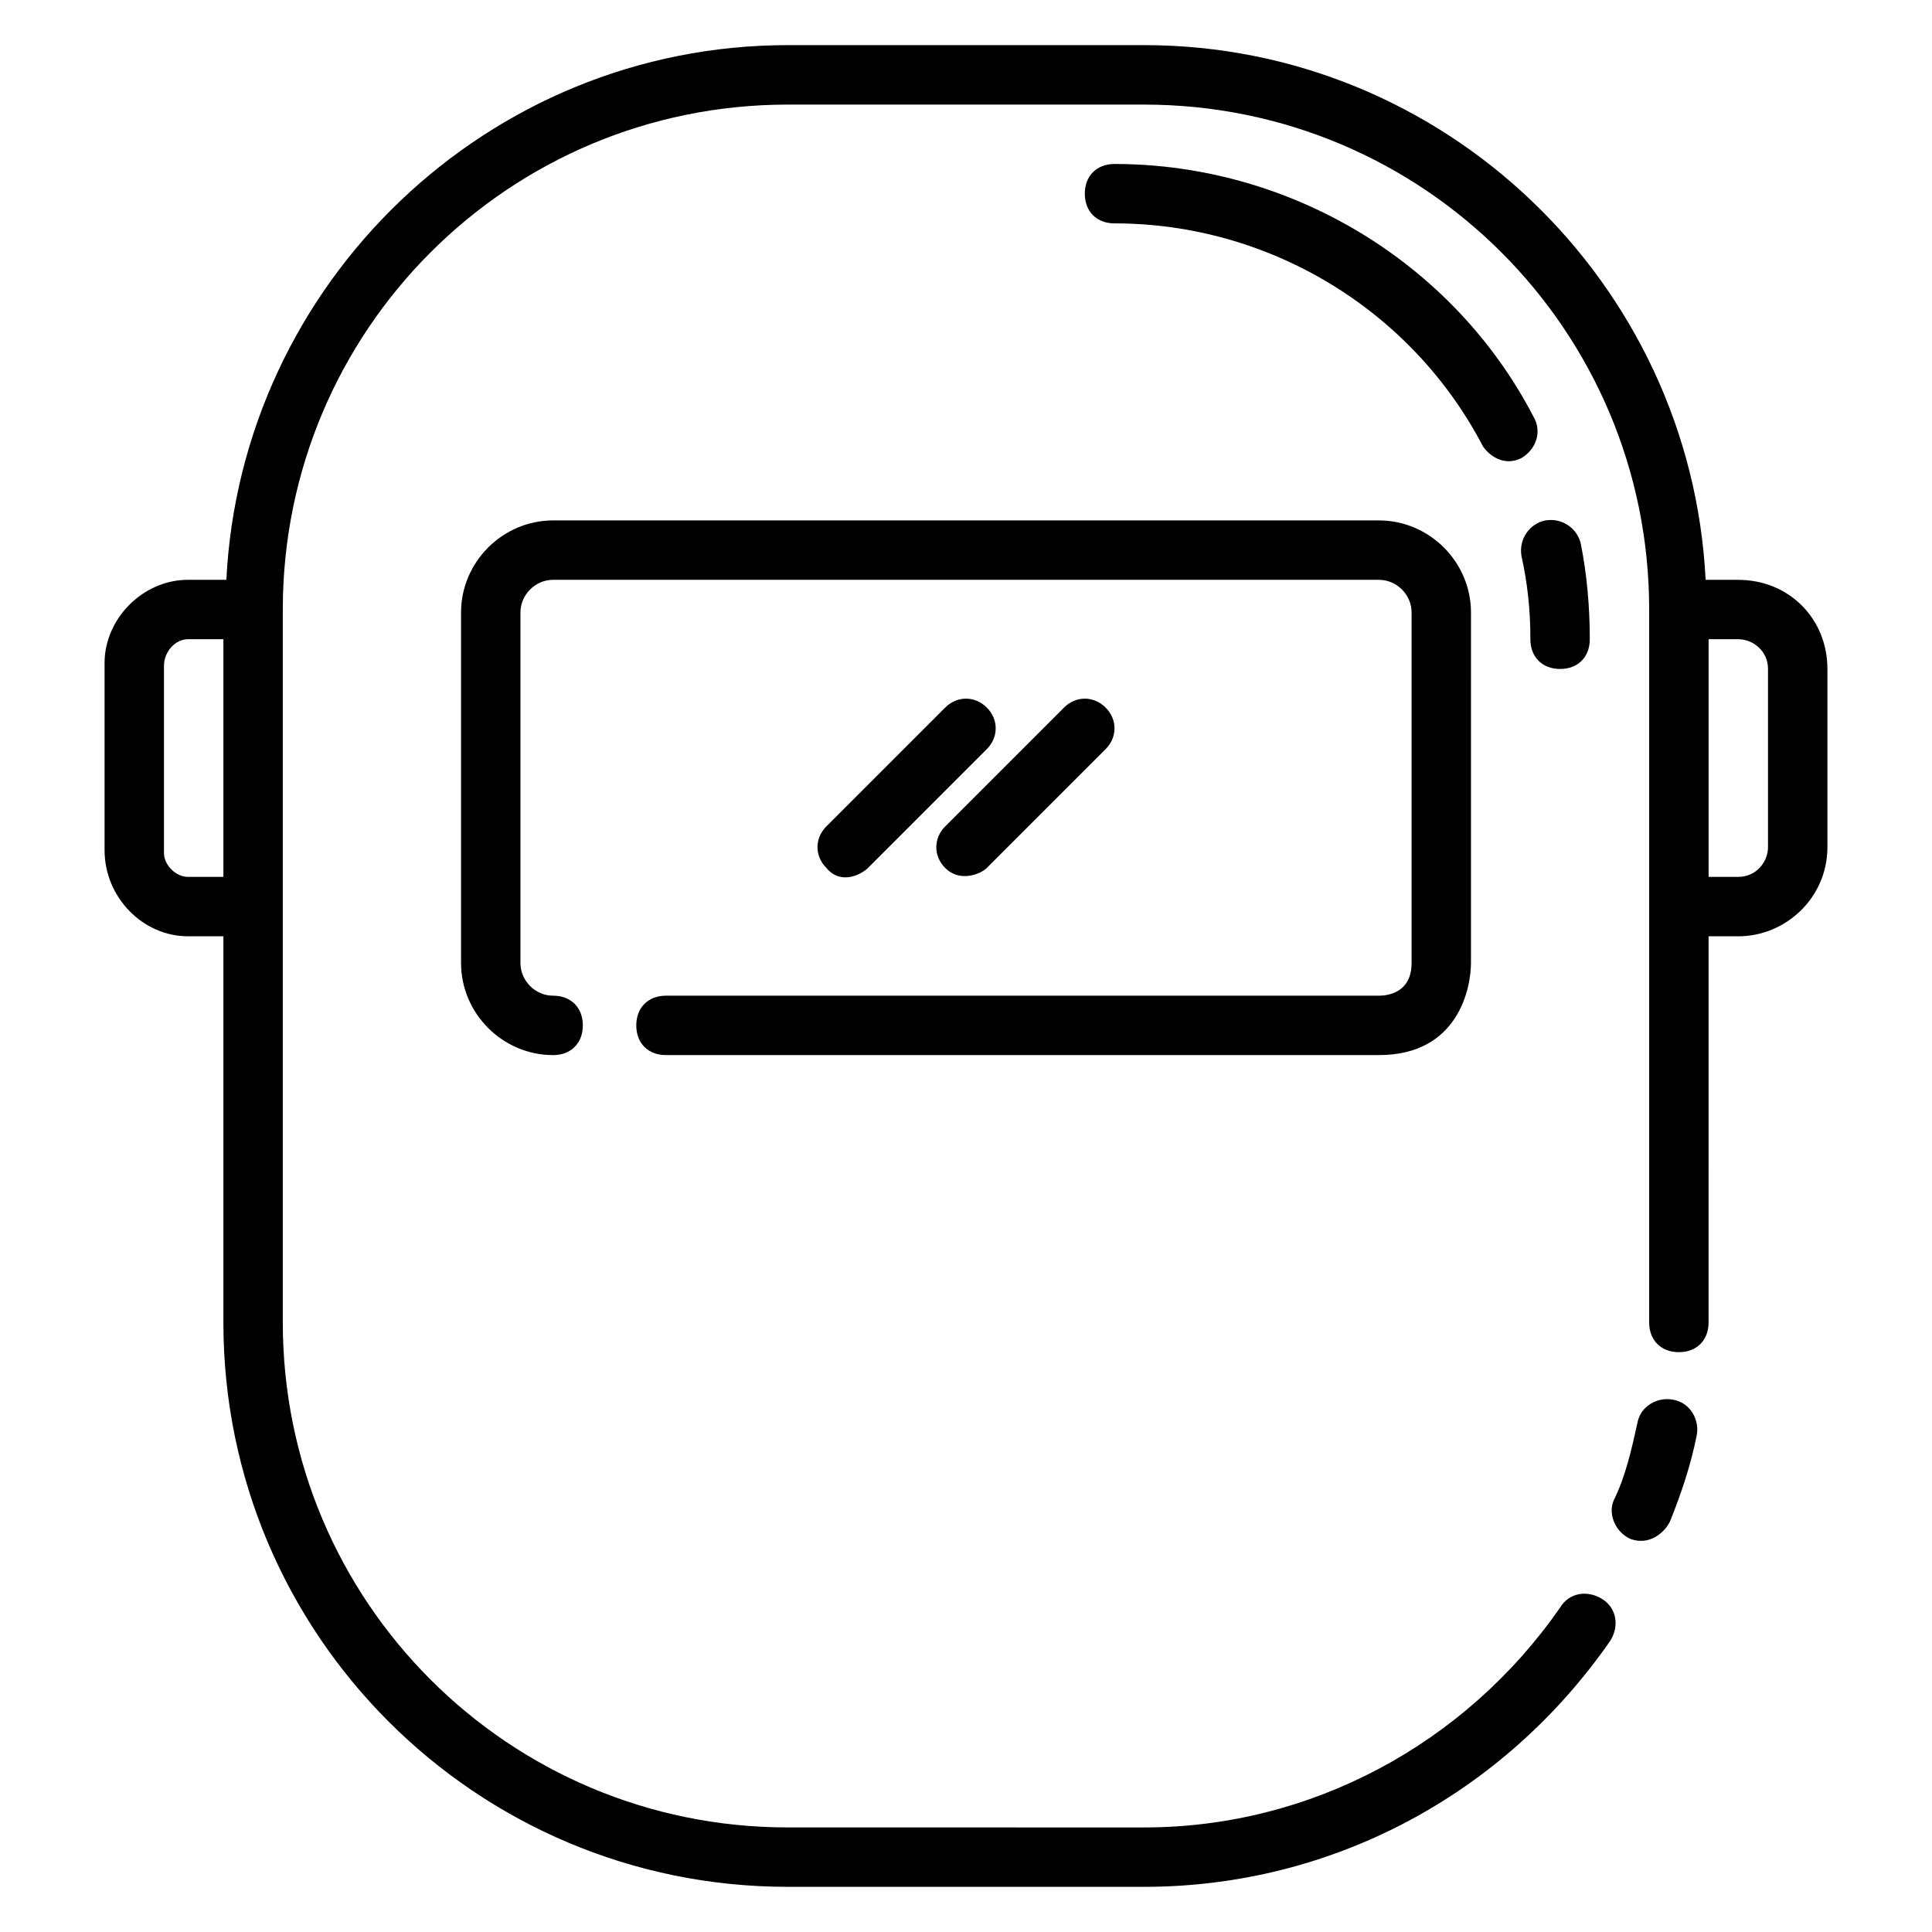
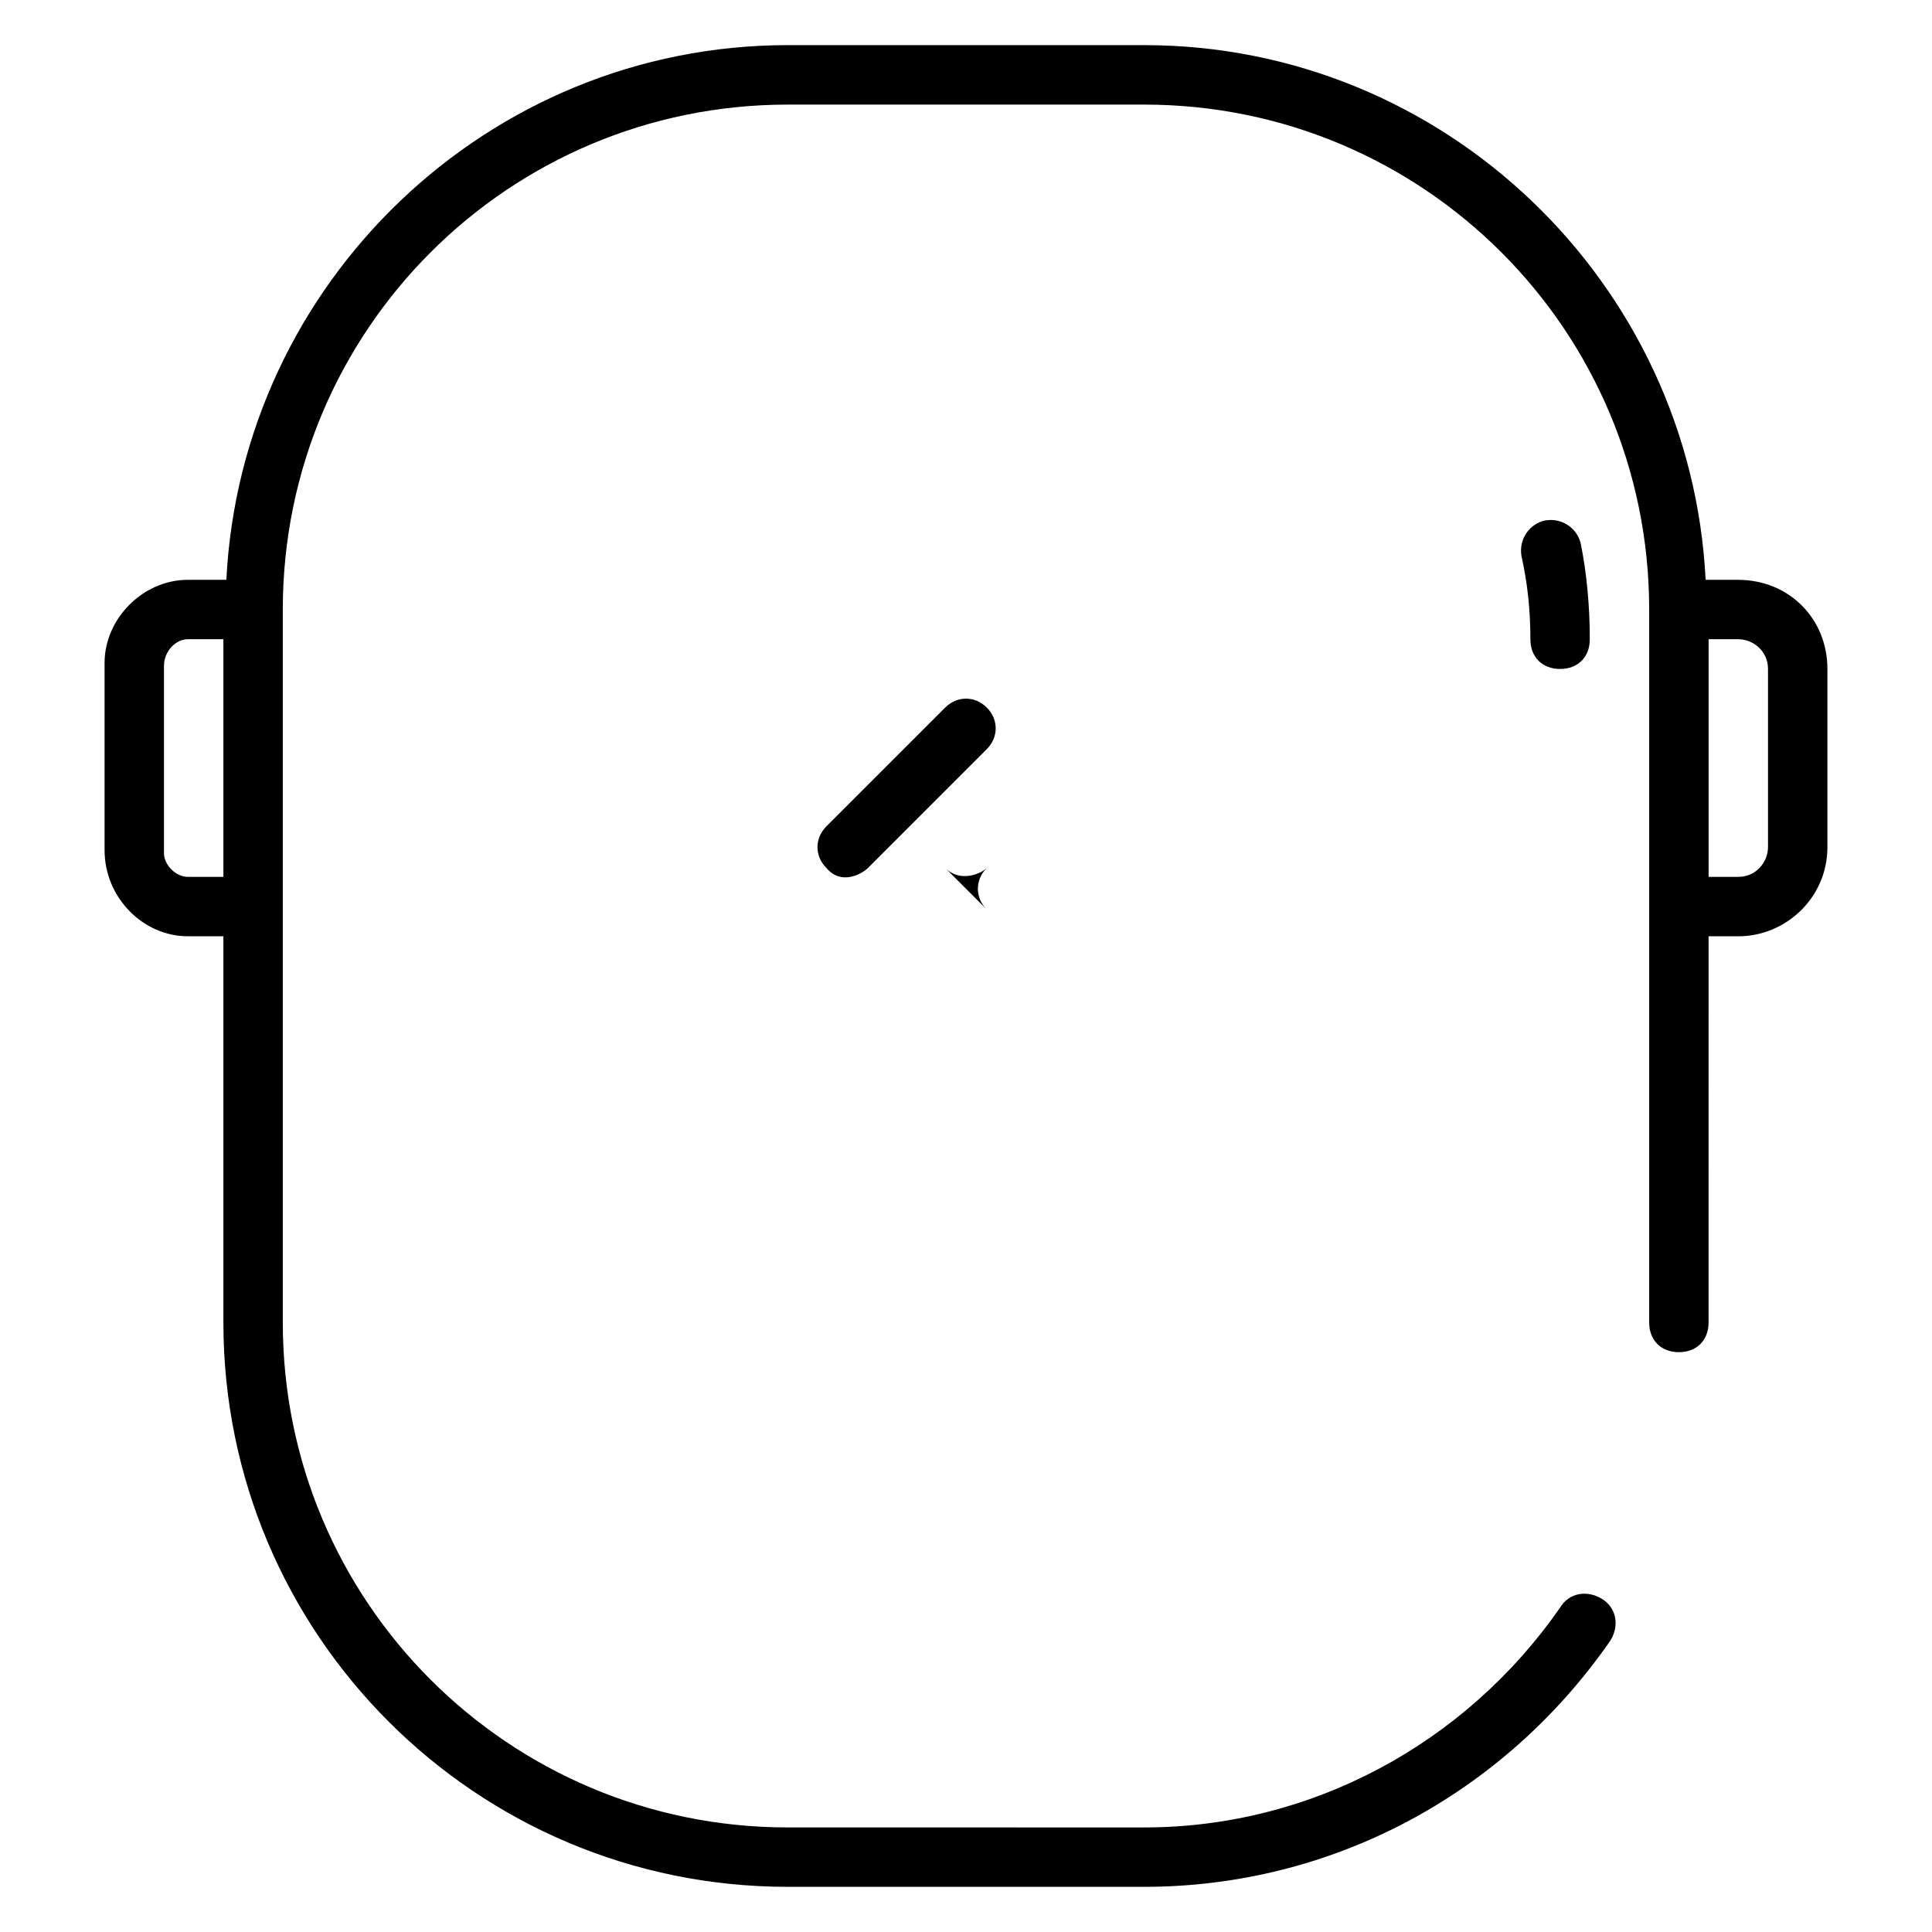
<svg xmlns="http://www.w3.org/2000/svg" fill="#000000" width="800px" height="800px" version="1.1" viewBox="144 144 512 512">
  <g>
-     <path d="m587.35 514.93c-3.938-0.789-8.66 1.574-9.445 6.297-1.574 7.086-3.148 14.168-6.297 20.469-1.574 3.938 0.789 8.66 4.723 10.234 4.723 1.574 8.66-1.574 10.234-4.723 3.148-7.871 5.512-14.957 7.086-22.828 0.785-3.938-1.578-8.66-6.301-9.449z" />
-     <path d="m312.62 415.74c0 4.723 3.148 7.871 7.871 7.871h188.93c21.254 0 24.402-18.105 24.402-24.402l0.004-92.891c0-13.383-11.02-24.402-24.402-24.402h-218.84c-13.383 0-24.402 11.02-24.402 24.402v92.891c0 13.383 11.02 24.402 24.402 24.402 4.723 0 7.871-3.148 7.871-7.871 0-4.723-3.148-7.871-7.871-7.871s-8.66-3.938-8.66-8.66v-92.891c0-4.723 3.938-8.66 8.66-8.66h218.84c4.723 0 8.66 3.938 8.66 8.66v92.891c0 7.871-6.297 8.66-8.66 8.66h-188.93c-4.723 0-7.875 3.148-7.875 7.871z" />
    <path d="m394.49 331.51-31.488 31.488c-3.148 3.148-3.148 7.871 0 11.02 3.938 4.723 9.445 1.574 11.02 0l31.488-31.488c3.148-3.148 3.148-7.871 0-11.02-3.148-3.148-7.871-3.148-11.02 0z" />
-     <path d="m394.49 374.02c3.938 3.938 9.445 1.574 11.02 0l31.488-31.488c3.148-3.148 3.148-7.871 0-11.02-3.148-3.148-7.871-3.148-11.02 0l-31.488 31.488c-3.148 3.148-3.148 7.871 0 11.02z" />
+     <path d="m394.49 374.02c3.938 3.938 9.445 1.574 11.02 0l31.488-31.488l-31.488 31.488c-3.148 3.148-3.148 7.871 0 11.02z" />
    <path d="m549.57 313.41c0 4.723 3.148 7.871 7.871 7.871s7.871-3.148 7.871-7.871c0-8.66-0.789-17.32-2.363-25.191-0.789-3.938-4.723-7.086-9.445-6.297-3.938 0.789-7.086 4.723-6.297 9.445 1.578 7.086 2.363 14.172 2.363 22.043z" />
-     <path d="m547.21 265.39c3.938-2.363 5.512-7.086 3.148-11.02-21.254-40.938-64.551-66.914-111-66.914-4.723 0-7.871 3.148-7.871 7.871 0 4.723 3.148 7.871 7.871 7.871 40.934 0 78.719 22.828 97.613 59.039 1.574 2.367 5.508 5.516 10.234 3.152z" />
    <path d="m604.67 297.66h-8.66c-3.938-78.723-69.273-141.7-148.78-141.7h-94.465c-79.508 0-144.84 62.977-148.78 141.7h-10.234c-11.805 0-22.039 10.23-22.039 22.039v49.594c0 12.598 10.234 22.828 22.039 22.828h9.449v102.34c0 82.656 66.914 149.57 149.57 149.57h94.461c49.594 0 95.25-24.402 123.59-65.336 2.363-3.938 1.574-8.66-2.363-11.02-3.938-2.363-8.66-1.574-11.02 2.363-25.191 36.211-66.125 58.254-110.21 58.254l-94.465-0.004c-73.996 0-133.82-59.828-133.82-133.82v-188.93c0-73.996 59.828-133.82 133.82-133.82h94.465c73.996 0 133.82 59.828 133.82 133.82v188.93c0 4.723 3.148 7.871 7.871 7.871 4.723 0 7.871-3.148 7.871-7.871l0.004-102.34h7.871c12.594 0 23.617-10.234 23.617-23.617v-47.23c0-13.383-10.234-23.613-23.617-23.613zm-401.47 78.719h-9.449c-3.148 0-6.297-3.148-6.297-6.297v-49.594c0-3.938 3.148-7.086 6.297-7.086h9.449zm409.34-7.871c0 3.938-3.148 7.871-7.871 7.871h-7.871v-62.977h7.871c3.938 0 7.871 3.148 7.871 7.871z" />
  </g>
</svg>